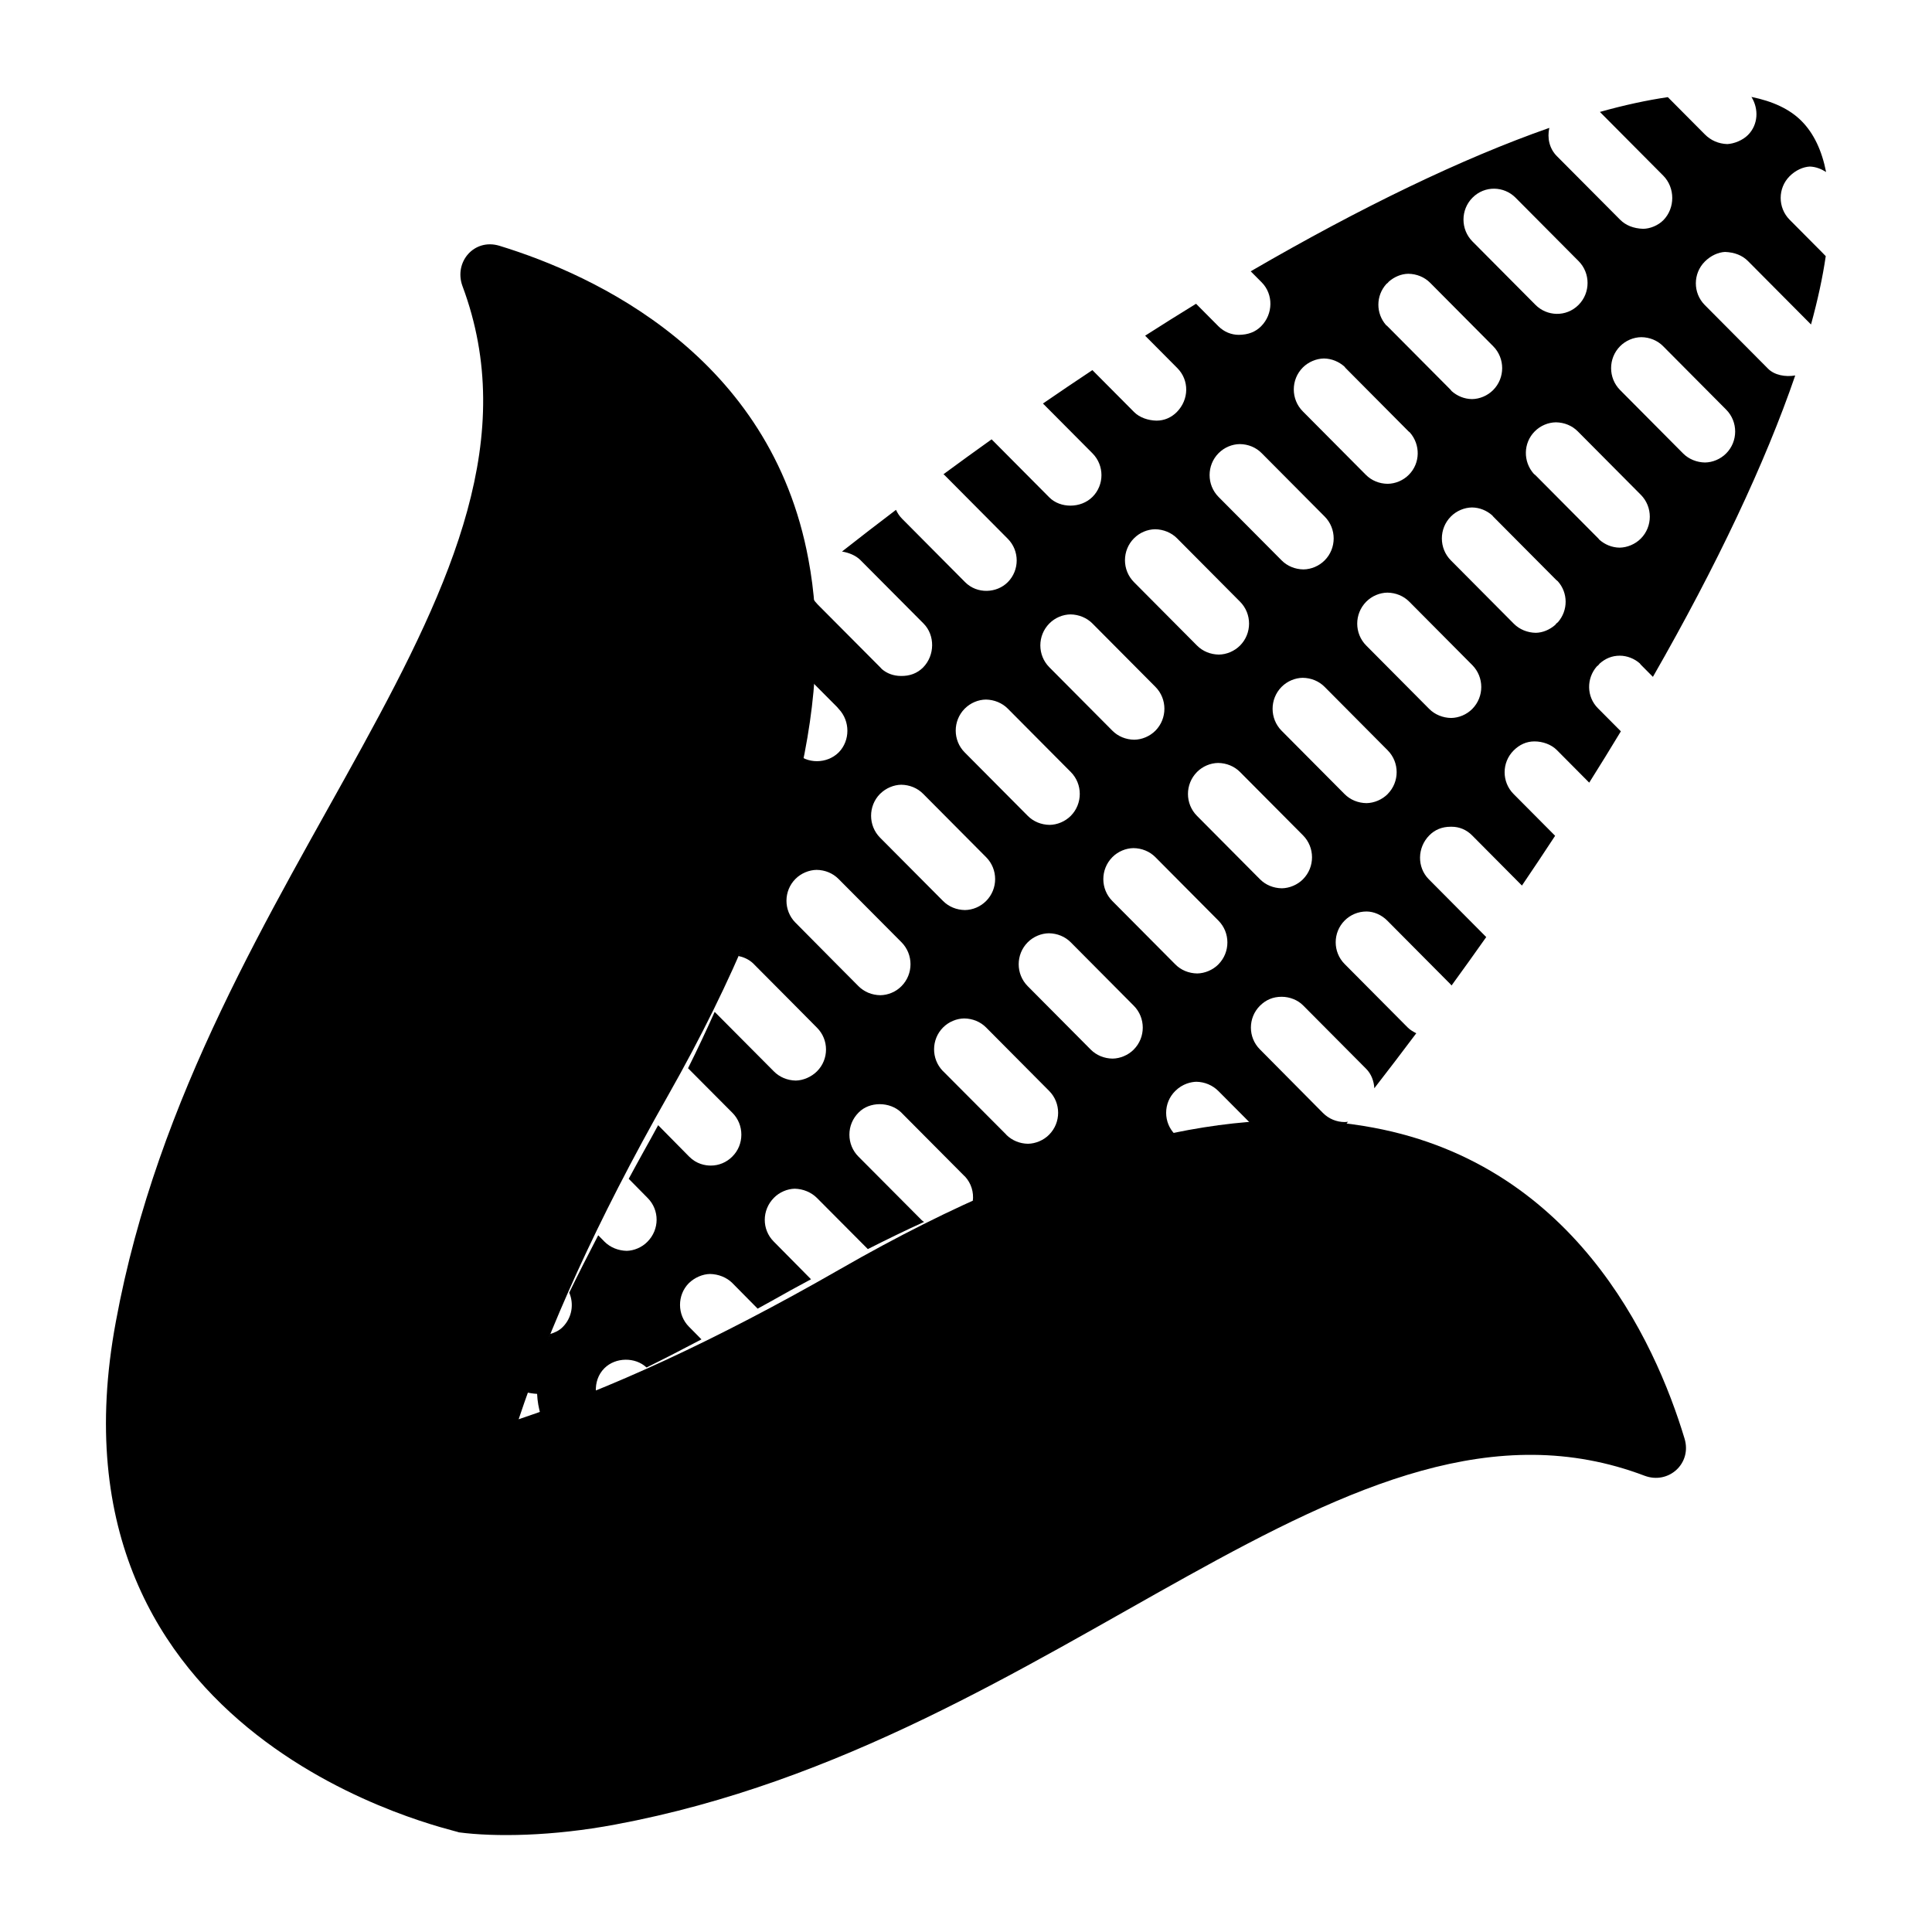
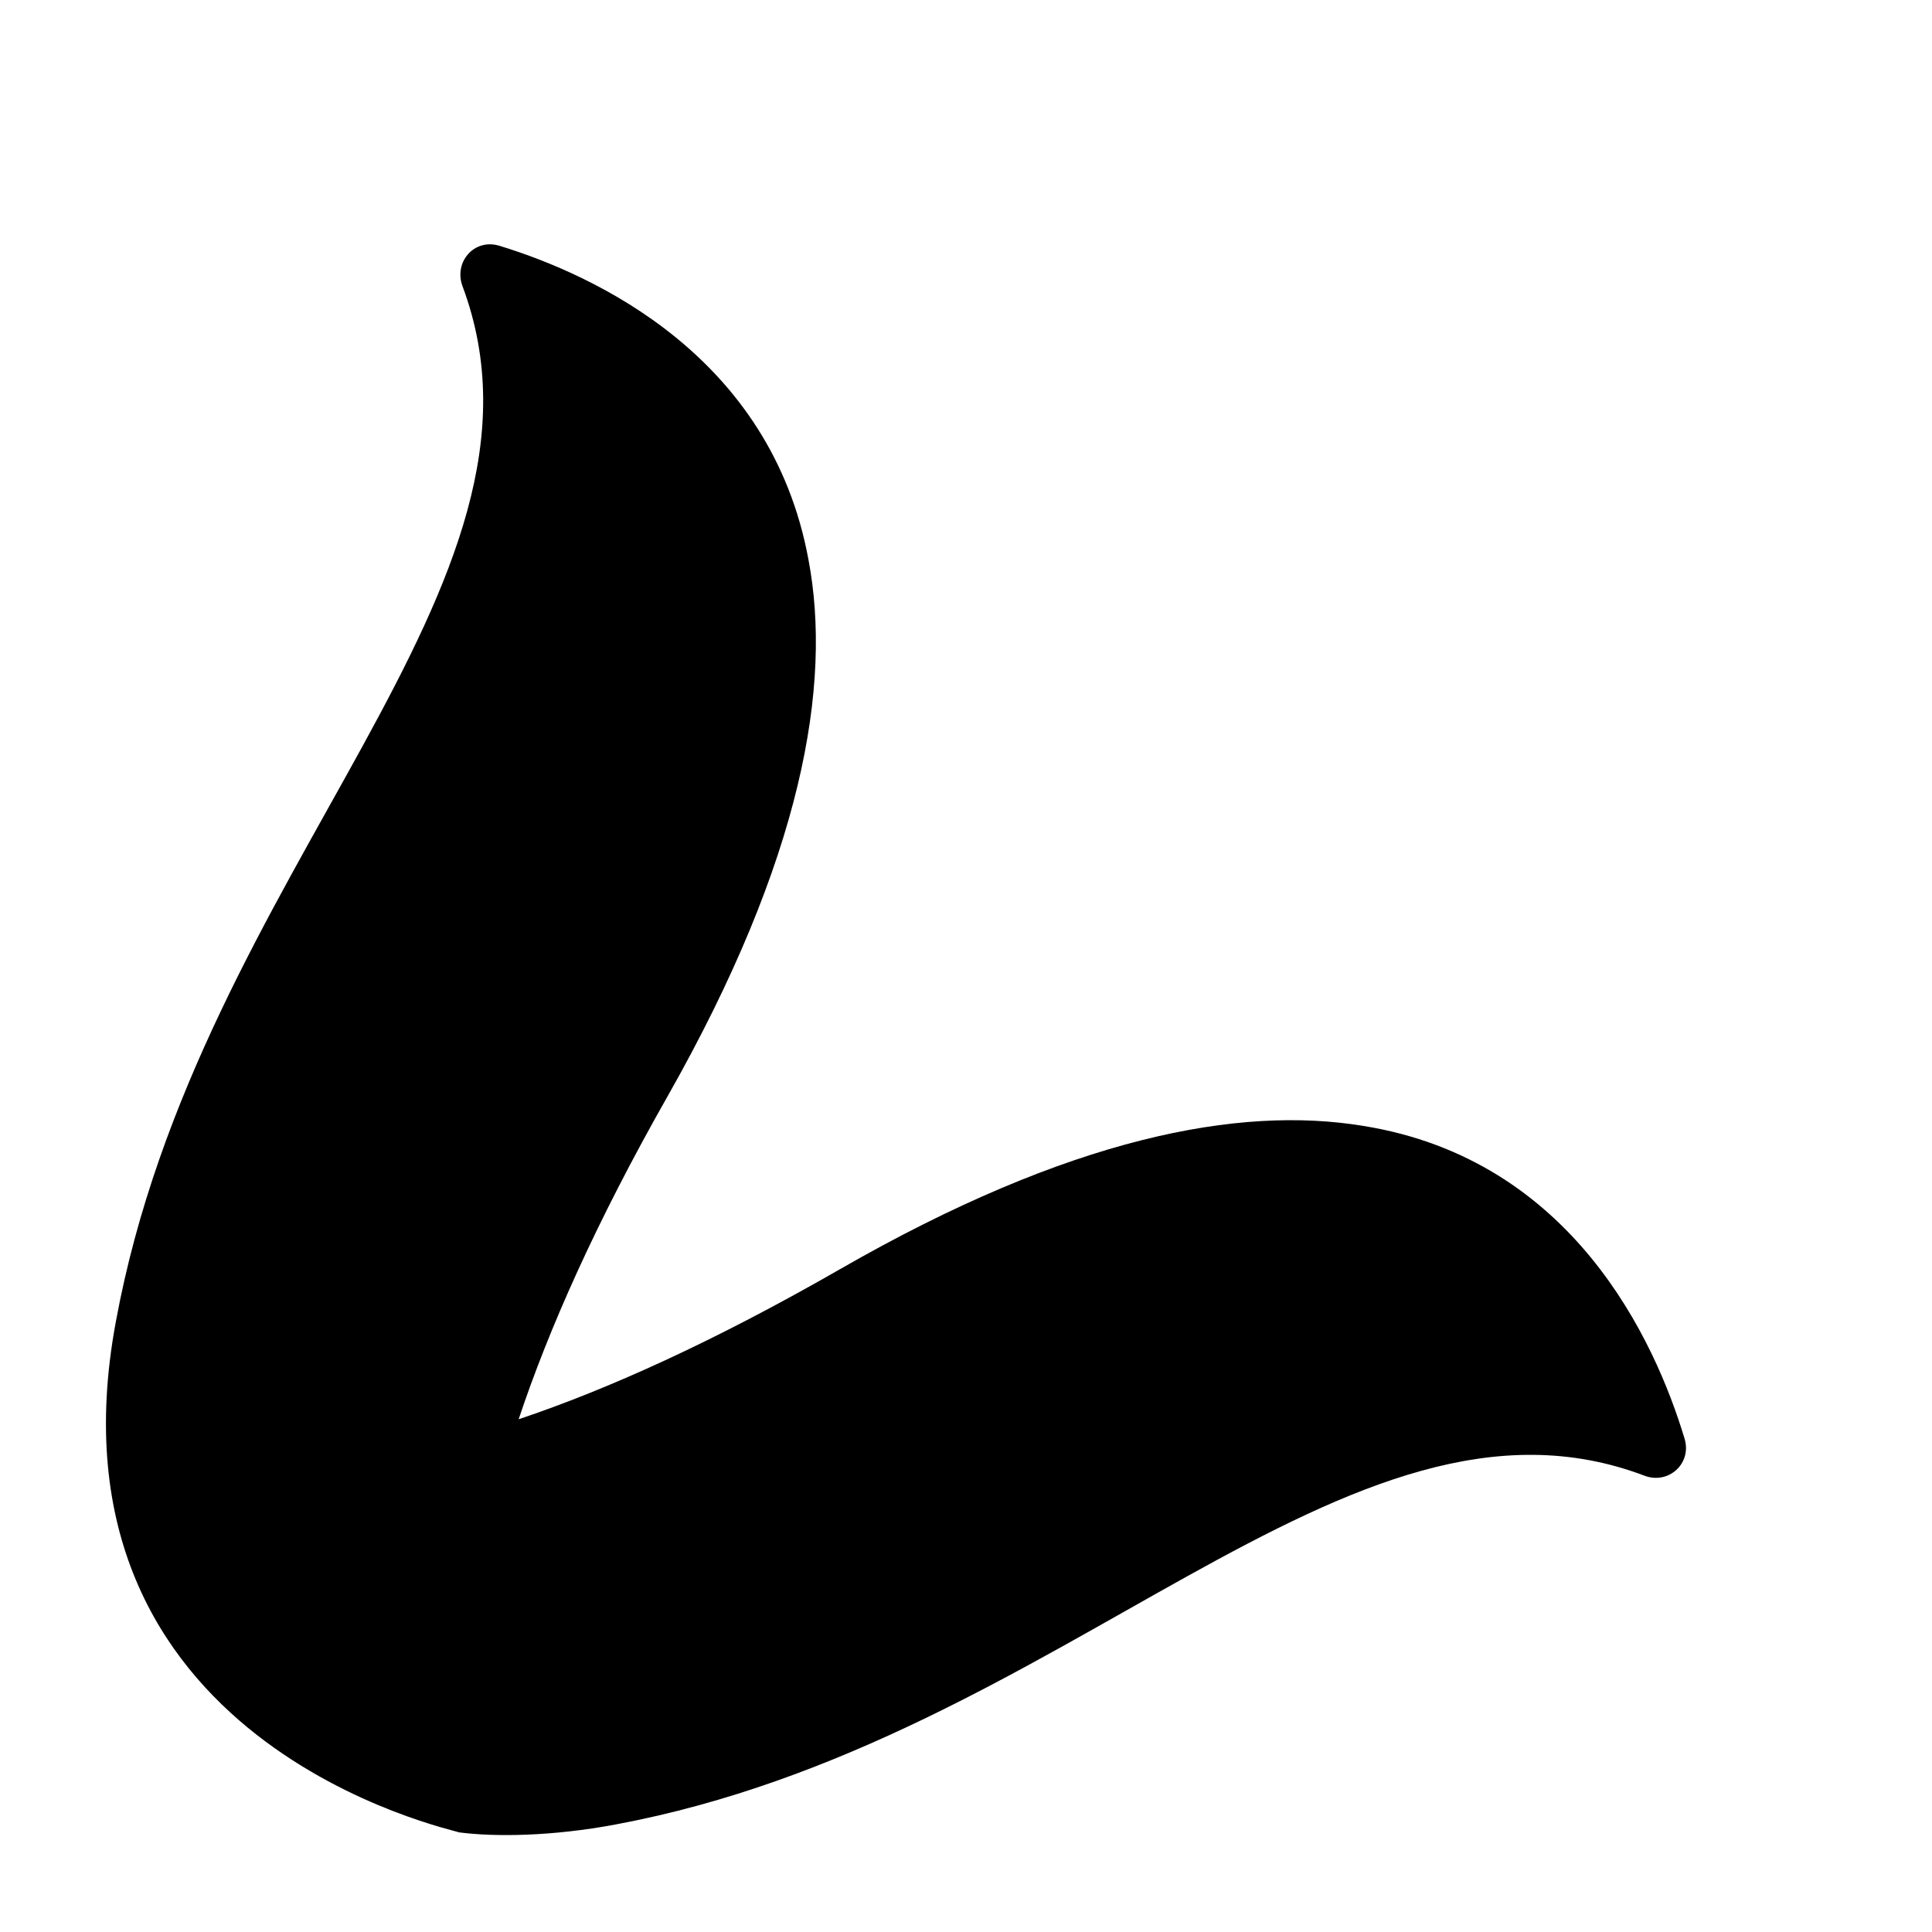
<svg xmlns="http://www.w3.org/2000/svg" fill="#000000" width="800px" height="800px" version="1.1" viewBox="144 144 512 512">
  <g>
    <path d="m579.84 535.09c-78.953-29.941-153.38 70.172-272.7 92.414-16.824 3.168-32.07 3.332-41.527 2.086-0.863-0.648-111.85-23.246-90.902-135.38 22.094-120.05 121.56-194.97 91.836-274.43-2.301-6.332 3.094-12.668 9.789-10.652 25.406 7.773 71.973 29.293 81.906 83.129 6.332 33.395-1.656 79.312-37.211 142.07-19.145 33.684-31.668 62.039-39.586 85.793 23.605-7.918 51.75-20.586 85.215-39.801 60.891-34.98 105.73-43.398 138.69-37.93 55.418 8.926 77.227 56.859 85.07 82.84 2.016 6.621-4.246 12.234-10.578 9.859z" />
-     <path d="m626.77 210.78-8.512-8.562s-0.004 0-0.004-0.004c-3.141-3.18-3.141-8.344 0.004-11.508 1.609-1.613 3.609-2.481 5.367-2.57 1.629 0.062 3.027 0.641 4.309 1.445-1.109-5.629-3.227-10.219-6.519-13.523-3.164-3.188-7.691-5.242-13.266-6.371 1.988 3.199 1.793 7.356-0.902 10.07-0.004 0-0.008 0.008-0.008 0.008-1.414 1.426-3.688 2.328-5.504 2.418-2.332-0.09-4.328-0.957-5.941-2.578l-9.805-9.863c-5.566 0.82-11.566 2.113-18.02 3.926 0.02 0.02 0.055 0.031 0.078 0.051l16.73 16.828c0.004 0.004 0.008 0.004 0.008 0.008 3.172 3.207 3.176 8.609 0 11.816-1.387 1.395-3.551 2.262-5.363 2.266-2.527-0.098-4.562-0.906-6.059-2.398l-0.004-0.004-16.703-16.789-0.07-0.07c-2.012-2.023-2.59-4.84-1.996-7.488-22.945 8.027-49.977 21.062-79.137 38.012l2.894 2.91c3.156 3.168 3.09 8.41-0.148 11.664-1.5 1.5-3.418 2.246-5.938 2.266-1.922-0.016-3.848-0.758-5.348-2.258l-5.945-5.981c-4.453 2.723-8.969 5.574-13.496 8.461l8.414 8.465 0.004 0.004 0.109 0.109c3.207 3.223 3.144 8.348-0.148 11.672-1.441 1.441-3.293 2.262-5.371 2.262-2.238-0.055-4.477-0.812-5.93-2.273l-11.055-11.117c-4.348 2.883-8.711 5.832-13.102 8.852l5.305 5.332 7.832 7.879c0.004 0.004 0.004 0.004 0.008 0.008 3.148 3.188 3.148 8.344-0.004 11.512-3.09 3.102-8.559 3.062-11.449 0.152l-15.297-15.391c-4.242 3.023-8.496 6.109-12.758 9.246 0.098 0.086 0.207 0.16 0.301 0.254l16.738 16.844c3.152 3.168 3.156 8.328 0.004 11.504-2.91 2.926-8.109 3.223-11.309 0l-16.738-16.844c-0.707-0.711-1.199-1.508-1.578-2.32-4.773 3.621-9.539 7.297-14.312 11.047 1.895 0.312 3.676 1.066 4.867 2.25l16.75 16.836c3.078 3.113 3.008 8.43-0.094 11.605-0.004 0.004-0.012 0.008-0.016 0.012-0.012 0.012-0.02 0.027-0.031 0.039-1.496 1.488-3.496 2.312-5.969 2.231-1.832-0.031-3.535-0.613-4.945-1.82-0.141-0.168-0.289-0.324-0.441-0.477l-16.566-16.648c-0.289-0.309-1-1.082-1.242-1.598-0.629-1.355-1.605-2.434-2.766-3.199 0.426-0.465 0.613-1.117 0.918-1.688-0.789 0.637-1.582 1.238-2.371 1.875 1.07 7.203 1.496 14.711 1.344 22.484l9.246 9.289c0.145 0.184 0.297 0.363 0.457 0.531 3.059 3.223 3.039 8.367 0.016 11.48-0.027 0.027-0.059 0.043-0.082 0.07-0.008 0.008-0.012 0.016-0.02 0.027-3.035 2.965-8.312 3.106-11.453-0.117-2.504 16.875-7.5 34.887-15.051 54.004 1.262 0.266 2.75 0.832 4.027 2.078 0.027 0.027 0.043 0.059 0.07 0.086l10.09 10.148 6.644 6.703c3.176 3.176 3.176 8.355 0.004 11.535-1.523 1.523-3.68 2.426-5.629 2.465-2.223-0.039-4.328-0.91-5.82-2.441l-15.68-15.766c-2.207 4.922-4.531 9.887-7.055 14.941l11.672 11.73c0.008 0.008 0.016 0.012 0.023 0.02l0.043 0.043c1.539 1.539 2.387 3.602 2.387 5.801 0 2.207-0.844 4.269-2.391 5.809-1.535 1.539-3.559 2.391-5.688 2.391-1.543 0-3.797-0.418-5.731-2.352l-8.238-8.352c-1.285 2.352-2.551 4.691-3.898 7.07-1.371 2.418-2.582 4.746-3.902 7.137l5.016 5.086c3.18 3.184 3.18 8.363-0.07 11.609-1.438 1.48-3.547 2.352-5.461 2.398-2.281-0.047-4.387-0.918-5.883-2.41l-1.684-1.715c-2.668 5.133-5.266 10.219-7.68 15.199 1.293 3.019 0.746 6.641-1.734 9.121-0.891 0.918-2.09 1.484-3.348 1.852-2.387 5.223-4.621 10.348-6.707 15.379 1.078 0.207 2.156 0.426 3.273 0.48 0.086 1.918 0.418 3.82 0.984 5.68 4.781-1.984 9.637-4.09 14.59-6.356-0.105-2.219 0.586-4.449 2.254-6.117 2.945-2.953 8.191-3.012 11.172-0.199 4.777-2.352 9.641-4.859 14.555-7.453l-3.219-3.262c-0.008-0.008-0.016-0.012-0.023-0.02l-0.047-0.047c-3.184-3.184-3.168-8.41-0.07-11.551 1.582-1.539 3.68-2.41 5.617-2.449 2.277 0.039 4.402 0.91 5.879 2.352l6.754 6.836c2.348-1.316 4.637-2.523 7.016-3.891 2.41-1.383 4.746-2.578 7.129-3.898l-9.883-9.996c-3.176-3.176-3.176-8.355 0.066-11.602 1.445-1.484 3.551-2.359 5.484-2.398 2.238 0.039 4.394 0.941 5.898 2.441l13.496 13.559c5.023-2.535 10.012-4.981 14.902-7.199-0.23-0.18-0.445-0.27-0.691-0.531l-16.715-16.797s-0.004 0-0.004-0.004c-1.531-1.539-2.379-3.598-2.379-5.801 0-2.199 0.848-4.262 2.457-5.871 2.848-2.938 8.266-2.93 11.285 0 0.02 0.02 0.031 0.043 0.051 0.062l16.695 16.789c0.047 0.047 0.102 0.078 0.148 0.121 1.648 1.781 2.367 4.18 2.066 6.504 19.668-7.984 38.164-13.223 55.445-15.801l-1.82-1.82c-1.535-1.539-2.387-3.586-2.387-5.762 0-2.184 0.848-4.231 2.391-5.769 1.98-1.988 4.309-2.434 5.625-2.465 2.215 0.039 4.285 0.918 5.82 2.449l11.461 11.516c0.871-0.016 1.781-0.125 2.644-0.125 5.754 0 11.402 0.348 16.859 1.047 1.148-1.434 2.262-2.867 3.398-4.297-0.285 0.031-0.484 0.09-0.844 0.09-2.191 0-4.254-0.855-5.797-2.41l-16.727-16.871c-3.156-3.168-3.156-8.34-0.004-11.512 1.613-1.621 3.512-2.41 5.801-2.41 2.102 0 4.266 0.863 5.648 2.262l16.738 16.836 0.008 0.008c1.371 1.383 2.051 3.285 2.148 5.137 3.781-4.867 7.481-9.727 11.121-14.578-0.812-0.414-1.613-0.863-2.254-1.508l-16.738-16.844c-3.152-3.168-3.152-8.336-0.004-11.504 1.547-1.555 3.609-2.41 5.805-2.41 1.945 0 4 0.902 5.496 2.41l16.738 16.844c0.125 0.125 0.199 0.234 0.305 0.355 3.121-4.293 6.191-8.57 9.191-12.832l-15.219-15.316-0.008-0.008c-3.148-3.172-3.082-8.398 0.16-11.648 1.441-1.449 3.297-2.266 5.644-2.266h0.293c1.961 0.008 3.859 0.758 5.359 2.266l13.234 13.32c3.008-4.426 5.926-8.816 8.793-13.188l-11.016-11.082c-3.156-3.168-3.156-8.336 0-11.504 1.559-1.57 3.422-2.426 5.527-2.426 2.156-0.008 4.473 0.805 5.926 2.273l8.598 8.656c2.879-4.574 5.68-9.113 8.387-13.602l-5.969-6.004-0.004-0.004-0.117-0.117c-3.027-3.043-3.07-7.883-0.285-11.074 0.133-0.125 0.289-0.219 0.422-0.348 0 0 0.004 0 0.004-0.008 0.121-0.121 0.199-0.266 0.312-0.387 1.523-1.352 3.254-2.102 5.352-2.102 1.945 0 3.891 0.797 5.277 2.019 0.109 0.113 0.184 0.25 0.293 0.363l3.207 3.227c16.965-29.59 29.812-56.816 37.715-79.871-2.617 0.449-5.5-0.074-7.238-1.824l-0.027-0.027c-0.012-0.012-0.02-0.027-0.031-0.039l-16.691-16.797c-0.004-0.004-0.004-0.004-0.008-0.008-3.129-3.172-3.125-8.312 0.027-11.48 1.602-1.613 3.594-2.473 5.359-2.562 2.539 0.098 4.59 0.91 6.086 2.418l16.707 16.809c1.777-6.469 3.094-12.531 3.902-18.109zm-92.539-14.395c3.246-3.269 8.328-3.074 11.387-0.016l16.695 16.797c0.008 0.008 0.02 0.016 0.027 0.023 3.176 3.199 3.176 8.414-0.004 11.609-0.004 0.004-0.008 0.012-0.016 0.016-3.281 3.277-8.375 3.027-11.395-0.016l-16.695-16.797c-3.188-3.199-3.188-8.418 0-11.617zm-22.844 22.891c0.133-0.125 0.289-0.215 0.418-0.348 0.082-0.082 0.133-0.18 0.215-0.266 1.465-1.293 3.312-2.082 5.184-2.109 2.242 0.031 4.305 0.879 5.809 2.398l16.691 16.797c3.184 3.199 3.184 8.418 0 11.617-1.508 1.516-3.57 2.367-5.602 2.398-2.07-0.027-3.945-0.824-5.414-2.133-0.117-0.121-0.195-0.266-0.312-0.387l-16.699-16.797c-0.105-0.105-0.234-0.18-0.344-0.281-2.746-3.117-2.734-7.789 0.055-10.891zm-22.137 22.125c1.484-1.496 3.606-2.367 5.606-2.398 2.047 0.027 3.965 0.84 5.426 2.141 0.113 0.117 0.188 0.262 0.305 0.379l16.691 16.797c0.109 0.113 0.246 0.188 0.359 0.297 2.828 3.219 2.789 8.121-0.277 11.199-1.508 1.523-3.566 2.375-5.621 2.398-2.227-0.023-4.281-0.871-5.789-2.398l-16.691-16.797c-3.188-3.199-3.188-8.418-0.008-11.617zm-22.305 22.688c1.508-1.523 3.566-2.375 5.621-2.398 2.227 0.023 4.281 0.871 5.789 2.398l16.695 16.797c3.184 3.199 3.184 8.418 0 11.617-1.512 1.516-3.574 2.367-5.606 2.398-2.238-0.031-4.301-0.879-5.805-2.398l-16.695-16.797c-3.184-3.199-3.184-8.414 0-11.617zm-22.426 22.57c1.508-1.523 3.57-2.375 5.606-2.402 2.203 0.031 4.32 0.902 5.805 2.402l16.695 16.797c3.184 3.199 3.184 8.418 0 11.617-1.512 1.516-3.574 2.367-5.606 2.398-2.238-0.031-4.301-0.879-5.805-2.398l-16.695-16.797c-3.188-3.199-3.188-8.418 0-11.617zm-22.43 22.566c1.508-1.523 3.57-2.375 5.606-2.402 2.203 0.031 4.32 0.902 5.805 2.402l16.695 16.797c3.18 3.195 3.176 8.398 0.012 11.609-0.004 0.004-0.008 0.004-0.012 0.008-0.004 0.004-0.008 0.012-0.012 0.016-1.516 1.504-3.566 2.348-5.59 2.379-2.238-0.031-4.301-0.879-5.805-2.398l-16.695-16.797c-3.188-3.195-3.188-8.41-0.004-11.613zm-22.465 22.617c0.008-0.008 0.016-0.012 0.023-0.016 0.02-0.02 0.031-0.043 0.051-0.059 1.504-1.5 3.551-2.344 5.57-2.375 2.203 0.031 4.32 0.902 5.805 2.402l16.695 16.797c3.18 3.195 3.176 8.398 0.012 11.609-0.004 0.004-0.008 0.004-0.012 0.008-0.004 0.004-0.008 0.012-0.012 0.016-1.516 1.504-3.566 2.348-5.59 2.379-2.238-0.031-4.301-0.879-5.805-2.398l-16.695-16.797c-3.176-3.18-3.18-8.355-0.043-11.566zm-22.422 22.559c0.027-0.023 0.059-0.043 0.082-0.066 0.008-0.008 0.016-0.02 0.023-0.027 1.484-1.453 3.555-2.316 5.523-2.344 2.238 0.031 4.301 0.879 5.809 2.402l16.695 16.797c3.184 3.199 3.184 8.41 0 11.609-1.508 1.523-3.57 2.375-5.606 2.402-2.234-0.031-4.297-0.879-5.809-2.402l-16.691-16.781c-3.164-3.199-3.172-8.379-0.027-11.59zm5.707 50.938c-1.508 1.523-3.57 2.375-5.606 2.402-2.234-0.031-4.297-0.879-5.805-2.402l-5.91-5.945-10.781-10.883c-0.016-0.016-0.035-0.027-0.051-0.043-3.121-3.207-3.117-8.359 0.047-11.543 1.484-1.496 3.602-2.367 5.602-2.398 2.238 0.031 4.301 0.879 5.812 2.402l16.691 16.781c3.18 3.211 3.184 8.426 0 11.629zm39.117 39.363v0.008c-1.484 1.496-3.602 2.367-5.602 2.398-2.18-0.031-4.18-0.863-5.68-2.316-0.039-0.039-0.059-0.094-0.102-0.133l-16.703-16.773c-0.023-0.023-0.055-0.039-0.078-0.062-3.106-3.203-3.098-8.348 0.051-11.523 0.004-0.004 0.008-0.004 0.008-0.008l0.004-0.004c1.508-1.512 3.566-2.359 5.598-2.391 2.238 0.031 4.305 0.879 5.809 2.398l16.691 16.797c3.191 3.191 3.191 8.41 0.004 11.609zm22.43-22.566v0.008c-1.484 1.496-3.602 2.367-5.602 2.398-2.238-0.031-4.301-0.879-5.809-2.402l-16.699-16.805s-0.004 0-0.004-0.004c-3.172-3.199-3.172-8.395 0.004-11.602 0.004-0.004 0.008-0.004 0.008-0.008l0.004-0.004c1.508-1.512 3.566-2.359 5.598-2.391 2.238 0.031 4.305 0.879 5.809 2.398l16.691 16.797c3.184 3.195 3.184 8.414 0 11.613zm22.426-22.566v0.008c-1.484 1.496-3.602 2.367-5.602 2.398-2.238-0.031-4.301-0.879-5.809-2.402l-16.691-16.797c-3.18-3.195-3.18-8.387-0.012-11.598l0.004-0.004c0.004-0.008 0.008-0.008 0.008-0.016 1.508-1.516 3.566-2.367 5.602-2.398 2.238 0.031 4.305 0.879 5.809 2.398l16.691 16.797c3.188 3.195 3.188 8.41 0 11.613zm22.43-22.57v0.008c-1.484 1.496-3.602 2.367-5.602 2.398-2.238-0.031-4.301-0.879-5.809-2.402l-16.691-16.797c-3.18-3.195-3.18-8.387-0.012-11.598l0.004-0.004c0.004-0.008 0.008-0.008 0.008-0.016 1.508-1.516 3.566-2.367 5.602-2.398 2.238 0.031 4.301 0.879 5.812 2.402l16.688 16.781c3.18 3.207 3.184 8.426 0 11.625zm22.426-22.566v0.008c-1.484 1.496-3.602 2.367-5.602 2.398-2.238-0.031-4.301-0.879-5.812-2.402l-16.688-16.789c-0.004-0.004-0.008-0.004-0.012-0.008-3.16-3.203-3.164-8.391-0.004-11.598l0.004-0.004c0-0.008 0.004-0.008 0.008-0.008 0.004-0.004 0.008-0.012 0.016-0.016 1.508-1.512 3.559-2.356 5.586-2.387 2.238 0.031 4.301 0.879 5.809 2.402l16.691 16.797c3.191 3.195 3.191 8.402 0.004 11.605zm22.434-22.562c-1.508 1.516-3.57 2.367-5.606 2.398-2.207-0.031-4.328-0.902-5.809-2.398l-16.691-16.797c-3.18-3.195-3.18-8.395-0.012-11.605l0.004-0.004c0-0.008 0.004-0.008 0.008-0.008 0.004-0.004 0.008-0.012 0.016-0.016 1.508-1.512 3.559-2.356 5.586-2.387 2.238 0.031 4.301 0.879 5.809 2.402l16.691 16.797c3.18 3.199 3.18 8.41 0.004 11.617zm22.715-23.004c-0.137 0.129-0.293 0.219-0.426 0.352-0.121 0.125-0.203 0.27-0.32 0.395-1.465 1.273-3.293 2.055-5.144 2.086-2.207-0.031-4.328-0.902-5.809-2.398l-16.691-16.797c-3.184-3.199-3.184-8.418 0-11.625 1.508-1.516 3.566-2.367 5.602-2.398 2.051 0.027 3.902 0.816 5.371 2.109 0.09 0.094 0.148 0.203 0.238 0.297l16.699 16.797c0.133 0.133 0.289 0.223 0.426 0.352 2.758 3.082 2.762 7.711 0.055 10.832zm21.941-22.133c-1.484 1.496-3.602 2.367-5.606 2.398-2.055-0.027-3.91-0.816-5.375-2.109-0.086-0.09-0.145-0.199-0.234-0.289l-16.691-16.797c-0.137-0.137-0.305-0.23-0.441-0.363-2.871-3.219-2.836-8.16 0.242-11.254 1.508-1.523 3.57-2.375 5.606-2.402 2.234 0.031 4.297 0.879 5.805 2.402l16.695 16.797c3.184 3.199 3.184 8.418 0 11.617zm22.629-34.176c3.176 3.203 3.176 8.41-0.008 11.609-1.508 1.516-3.57 2.367-5.602 2.398-2.207-0.031-4.328-0.902-5.809-2.398l-16.691-16.797c-3.184-3.199-3.184-8.418 0-11.625 1.508-1.516 3.562-2.367 5.617-2.391 2.223 0.023 4.277 0.871 5.785 2.391 0.008 0.008 0.016 0.02 0.023 0.027z" />
  </g>
</svg>